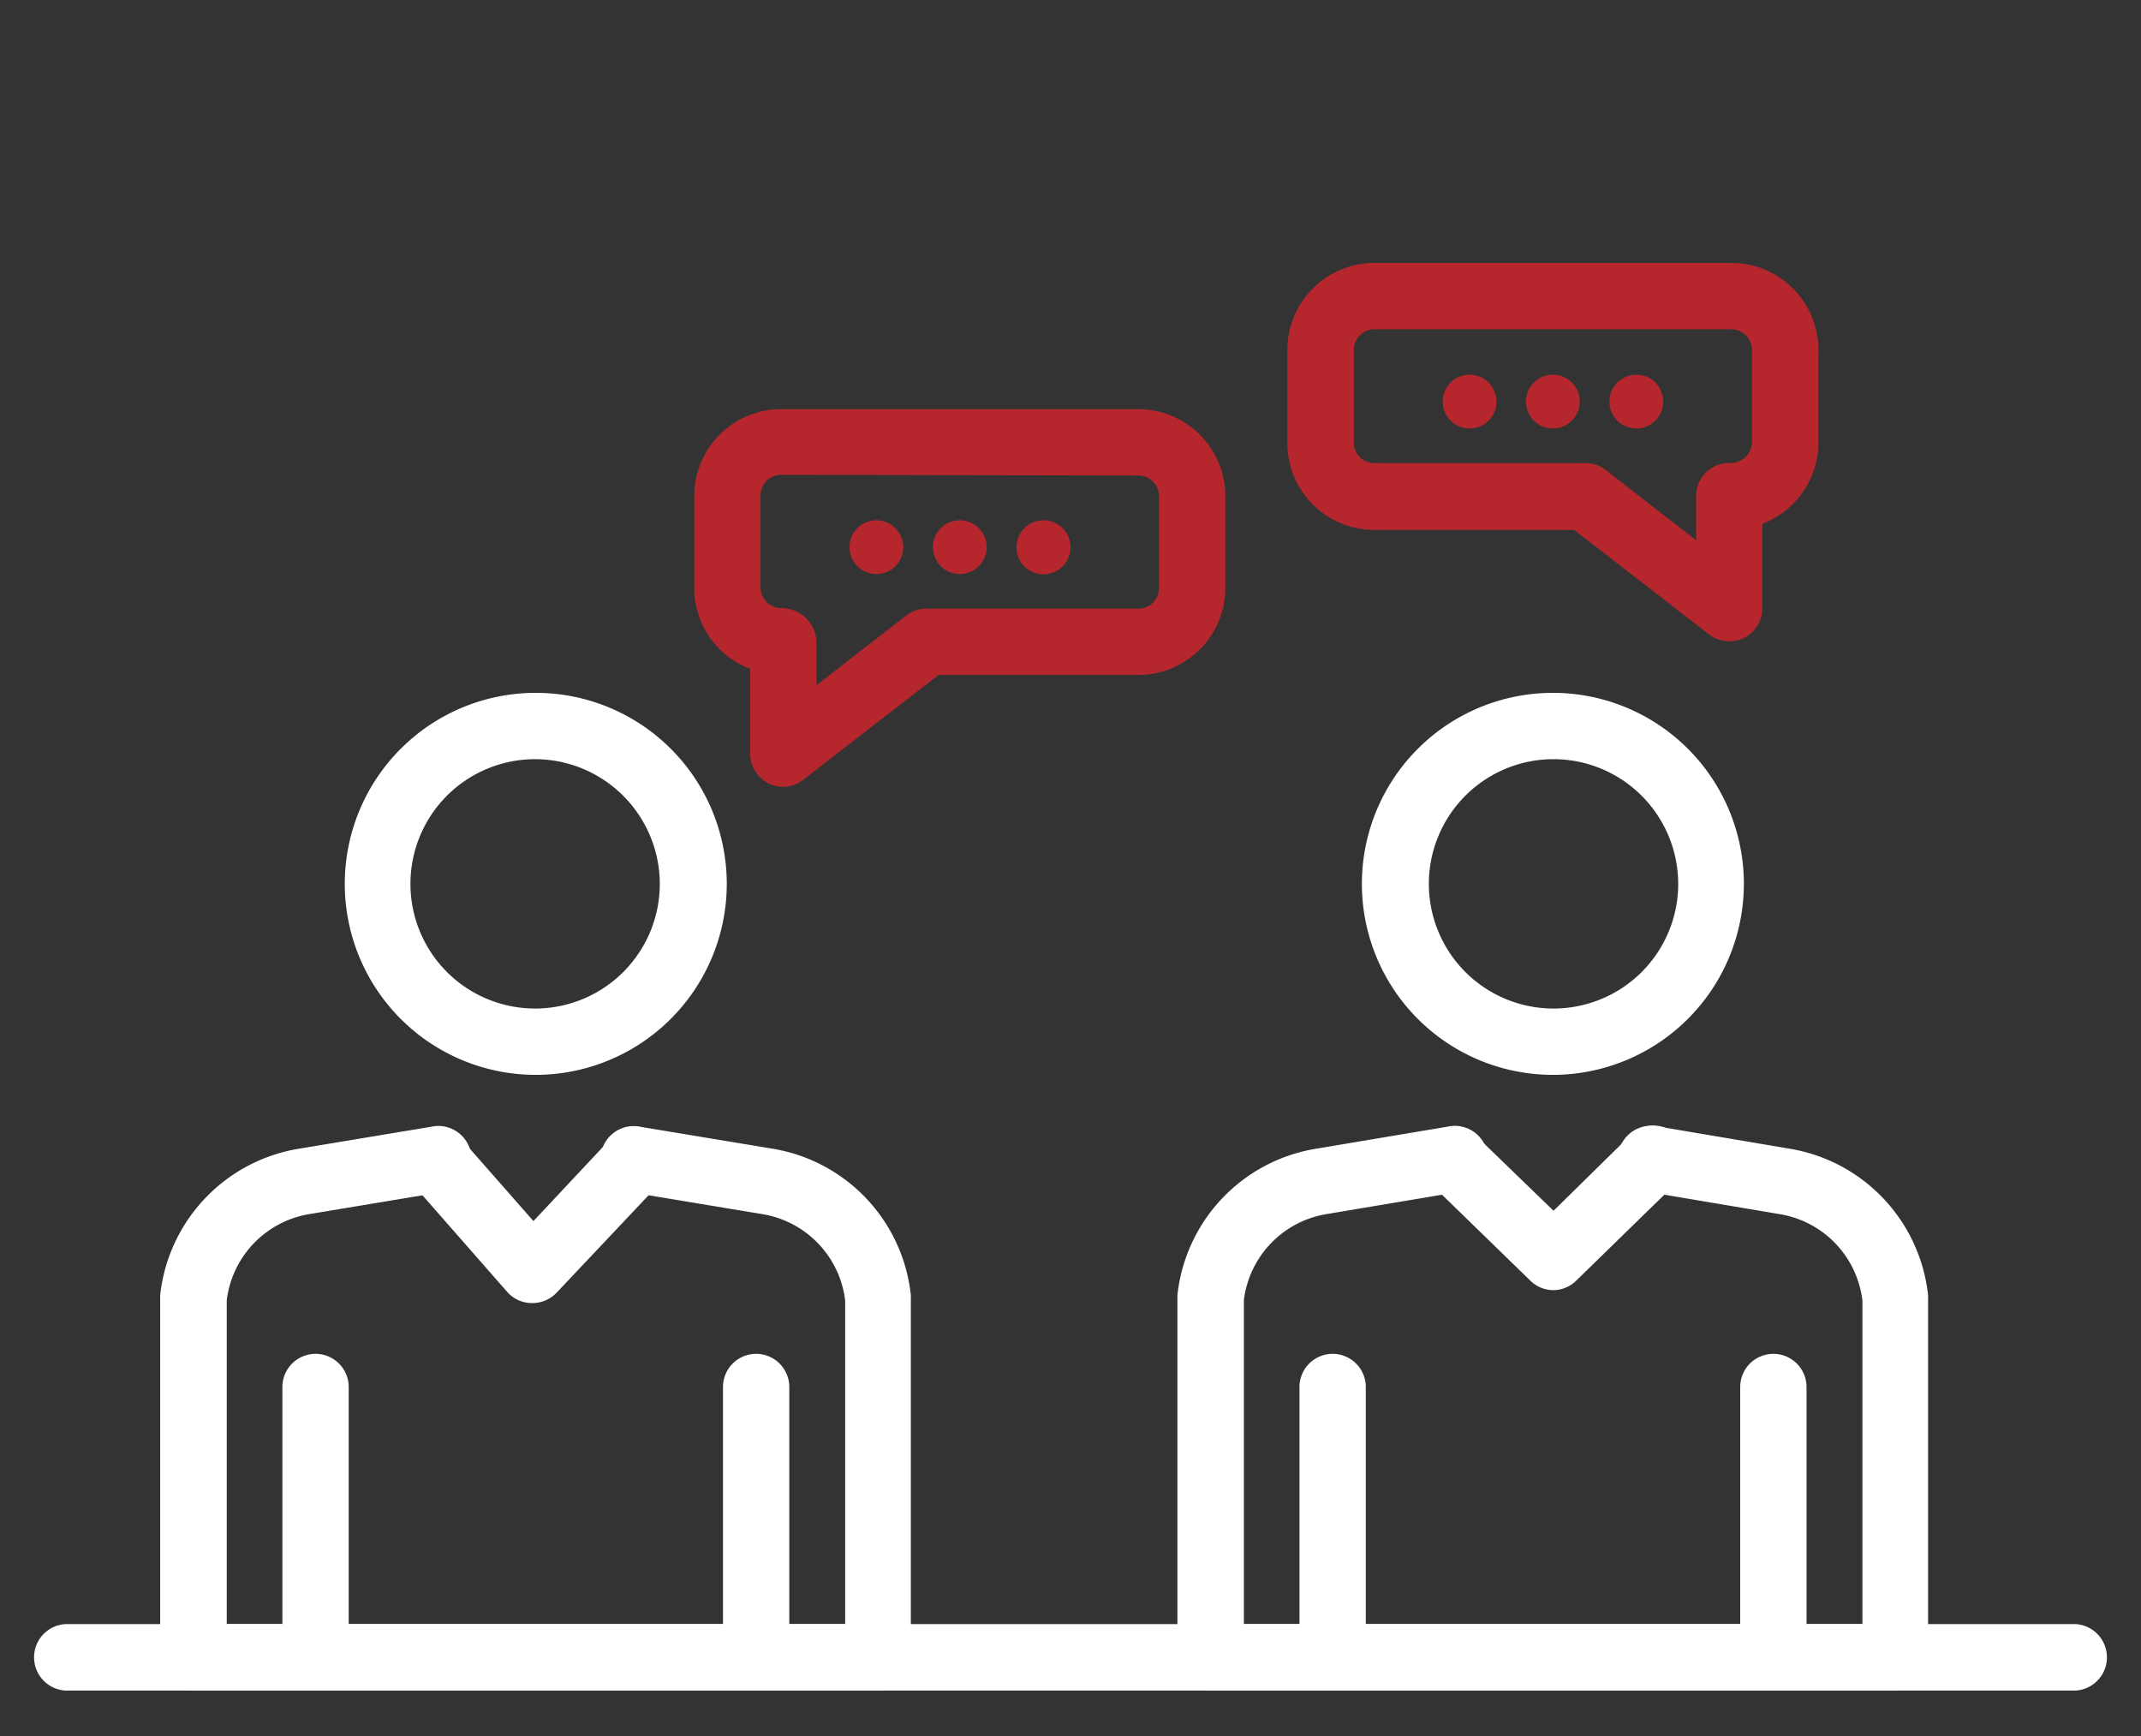
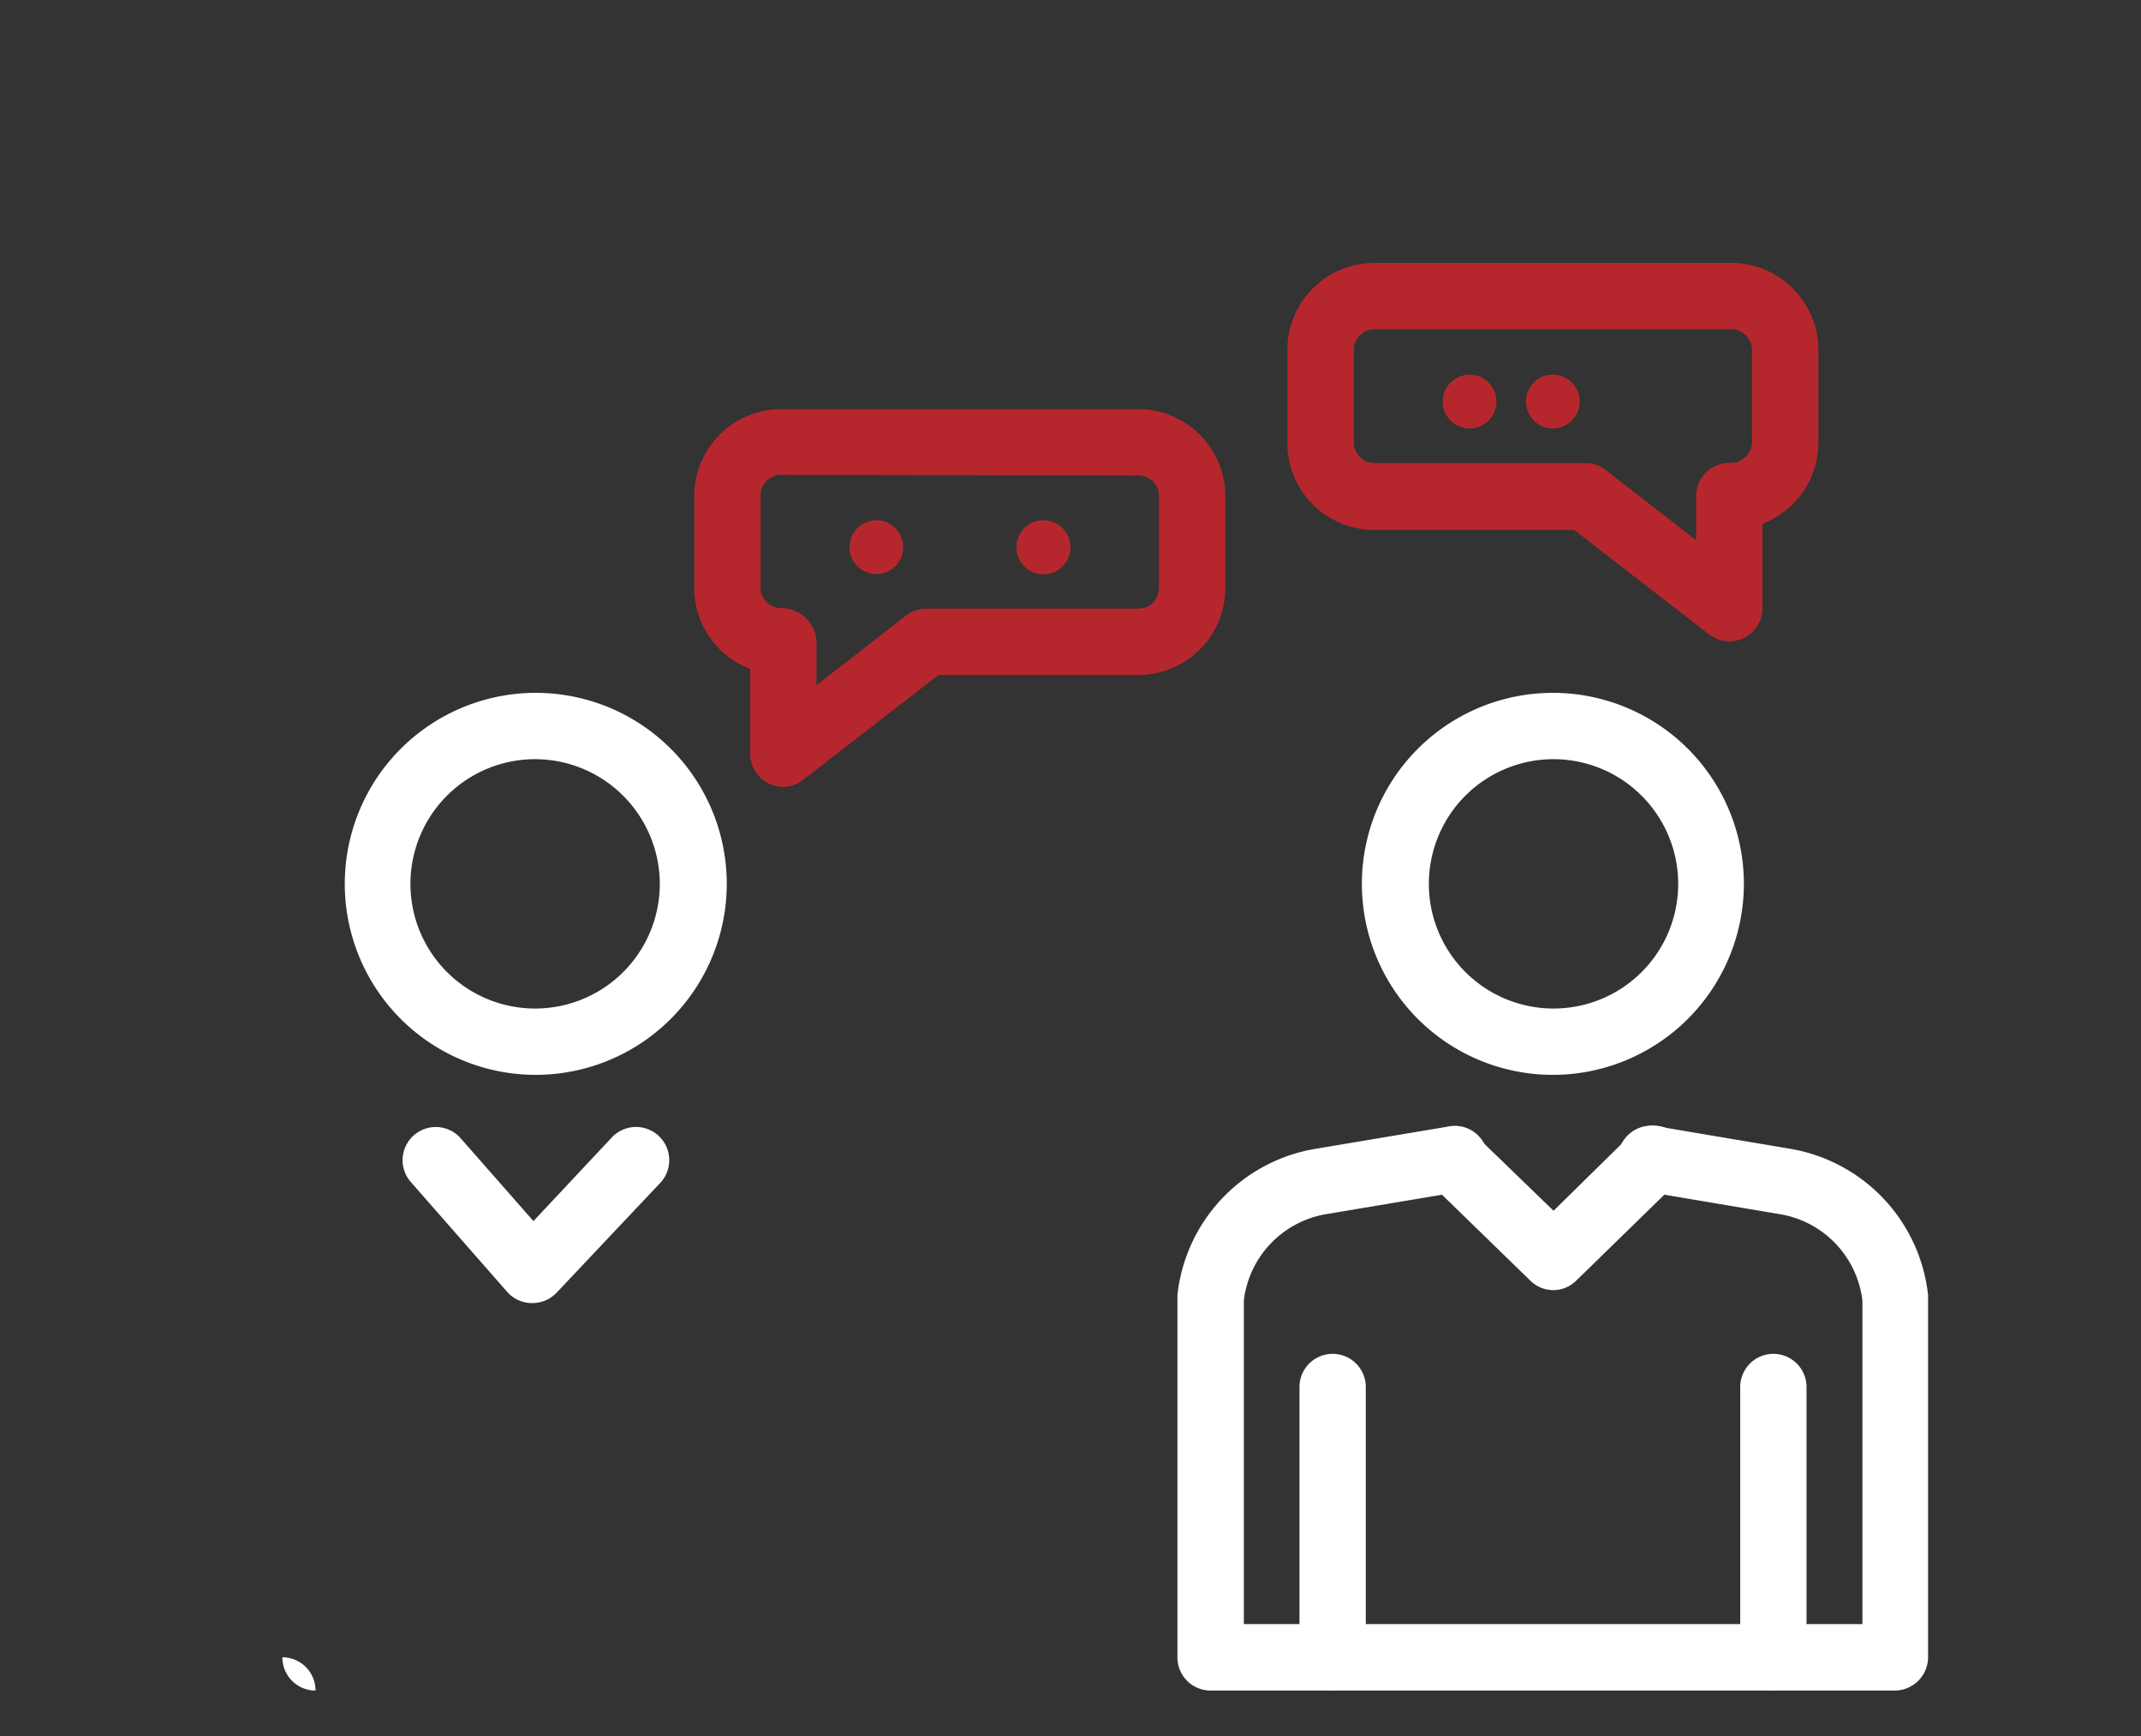
<svg xmlns="http://www.w3.org/2000/svg" viewBox="0 0 164 133">
  <rect x="0" y="0" width="164" height="133" fill="#333333" stroke="none" />
  <g id="e7fe4240-010a-4d17-b0fc-01601c988acc" data-name="Layer 2">
    <g id="ab9b4e5f-ad6d-4ed0-9445-7d4d2bcb6a25" data-name="Layer 1">
-       <path d="M24.17,129.49a2.54,2.54,0,0,1-2.54-2.55v-20.7a2.54,2.54,0,0,1,5.08,0v20.7A2.55,2.55,0,0,1,24.17,129.49Z" style="fill:#fff" />
-       <path d="M57.92,129.49a2.55,2.55,0,0,1-2.54-2.55v-20.7a2.54,2.54,0,0,1,5.08,0v20.7A2.54,2.54,0,0,1,57.92,129.49Z" style="fill:#fff" />
-       <path d="M67.28,129.49H14.81a2.56,2.56,0,0,1-2.54-2.55l0-27.48a2.35,2.35,0,0,1,0-.26A12.76,12.76,0,0,1,22.82,88L33,86.31a2.54,2.54,0,1,1,.84,5L23.67,93a7.63,7.63,0,0,0-6.3,6.58V124.4H64.74l0-24.79A7.63,7.63,0,0,0,58.41,93L48.28,91.32a2.54,2.54,0,1,1,.84-5L59.26,88A12.73,12.73,0,0,1,69.77,99.2a2.11,2.11,0,0,1,0,.26l0,27.48a2.54,2.54,0,0,1-2.54,2.55Z" style="fill:#fff" />
+       <path d="M24.17,129.49a2.54,2.54,0,0,1-2.54-2.55v-20.7v20.7A2.55,2.55,0,0,1,24.17,129.49Z" style="fill:#fff" />
      <path d="M102.08,129.49a2.55,2.55,0,0,1-2.54-2.55v-20.7a2.54,2.54,0,0,1,5.08,0v20.7A2.54,2.54,0,0,1,102.08,129.49Z" style="fill:#fff" />
      <path d="M135.84,129.49a2.54,2.54,0,0,1-2.54-2.55v-20.7a2.54,2.54,0,0,1,5.08,0v20.7A2.55,2.55,0,0,1,135.84,129.49Z" style="fill:#fff" />
      <path d="M145.2,129.49H92.73a2.54,2.54,0,0,1-2.54-2.55V99.46a2.28,2.28,0,0,1,0-.26A12.74,12.74,0,0,1,100.74,88l10.13-1.7a2.54,2.54,0,1,1,.85,5L101.58,93a7.63,7.63,0,0,0-6.3,6.58V124.4h47.38l0-24.79A7.62,7.62,0,0,0,136.33,93l-10.14-1.71a2.54,2.54,0,1,1,.85-5L137.17,88A12.76,12.76,0,0,1,147.69,99.2a2.26,2.26,0,0,1,0,.26l0,27.48a2.56,2.56,0,0,1-2.54,2.55Z" style="fill:#fff" />
      <path d="M40.8,99.81A2.54,2.54,0,0,1,38.89,99l-7.42-8.46a2.54,2.54,0,1,1,3.82-3.35l5.57,6.34,6-6.4a2.54,2.54,0,0,1,3.72,3.47L42.65,99A2.54,2.54,0,0,1,40.8,99.81Z" style="fill:#fff" />
      <path d="M119,98.82a2.52,2.52,0,0,1-1.77-.72l-7.67-7.46A2.55,2.55,0,0,1,113.07,87L119,92.74,124.84,87a2.54,2.54,0,1,1,3.55,3.63l-7.66,7.47A2.52,2.52,0,0,1,119,98.82Z" style="fill:#fff" />
-       <path d="M159,129.49H5a2.55,2.55,0,0,1,0-5.09H159a2.55,2.55,0,0,1,0,5.09Z" style="fill:#fff" />
      <path d="M41,82.33A14.63,14.63,0,1,1,55.67,67.7,14.64,14.64,0,0,1,41,82.33Zm0-24.18a9.55,9.55,0,1,0,9.54,9.55A9.57,9.57,0,0,0,41,58.15Z" style="fill:#fff" />
      <path d="M119,82.33A14.63,14.63,0,1,1,133.58,67.7,14.64,14.64,0,0,1,119,82.33Zm0-24.18a9.55,9.55,0,1,0,9.55,9.55A9.56,9.56,0,0,0,119,58.15Z" style="fill:#fff" />
      <path d="M60,60.27a2.55,2.55,0,0,1-2.54-2.54v-6.5A6.62,6.62,0,0,1,53.18,45V38a6.66,6.66,0,0,1,6.66-6.66H87.2A6.67,6.67,0,0,1,93.86,38V45A6.67,6.67,0,0,1,87.2,51.7H71.89l-10.33,8A2.49,2.49,0,0,1,60,60.27Zm-.16-23.9A1.58,1.58,0,0,0,58.26,38V45a1.58,1.58,0,0,0,1.58,1.58,2.68,2.68,0,0,1,2.7,2.54v3.37l6.92-5.38A2.51,2.51,0,0,1,71,46.62H87.2A1.58,1.58,0,0,0,88.78,45V38a1.58,1.58,0,0,0-1.58-1.58Z" style="fill:#b6272d" />
      <circle cx="67.13" cy="41.91" r="2.06" style="fill:#b6272d" />
-       <circle cx="73.52" cy="41.91" r="2.06" style="fill:#b6272d" />
      <path d="M82,41.91a2.07,2.07,0,1,1-2.07-2.06A2.07,2.07,0,0,1,82,41.91Z" style="fill:#b6272d" />
      <path d="M132.47,49.12a2.56,2.56,0,0,1-1.56-.53l-10.33-8H105.27a6.66,6.66,0,0,1-6.66-6.66V26.81a6.67,6.67,0,0,1,6.66-6.67h27.36a6.67,6.67,0,0,1,6.66,6.67v7.08A6.68,6.68,0,0,1,135,40.12v6.46a2.56,2.56,0,0,1-1.42,2.29A2.61,2.61,0,0,1,132.47,49.12Zm-27.2-23.9a1.58,1.58,0,0,0-1.57,1.59v7.08a1.57,1.57,0,0,0,1.57,1.58h16.18A2.5,2.5,0,0,1,123,36l6.92,5.38V38a2.54,2.54,0,0,1,2.54-2.54,1.63,1.63,0,0,0,1.74-1.58V26.81a1.59,1.59,0,0,0-1.58-1.59Z" style="fill:#b6272d" />
-       <circle cx="125.34" cy="30.76" r="2.06" style="fill:#b6272d" />
      <path d="M116.89,30.76A2.06,2.06,0,1,0,119,28.7,2.06,2.06,0,0,0,116.89,30.76Z" style="fill:#b6272d" />
      <circle cx="112.57" cy="30.76" r="2.06" style="fill:#b6272d" />
      <rect width="164" height="133" style="fill:none" />
    </g>
  </g>
</svg>